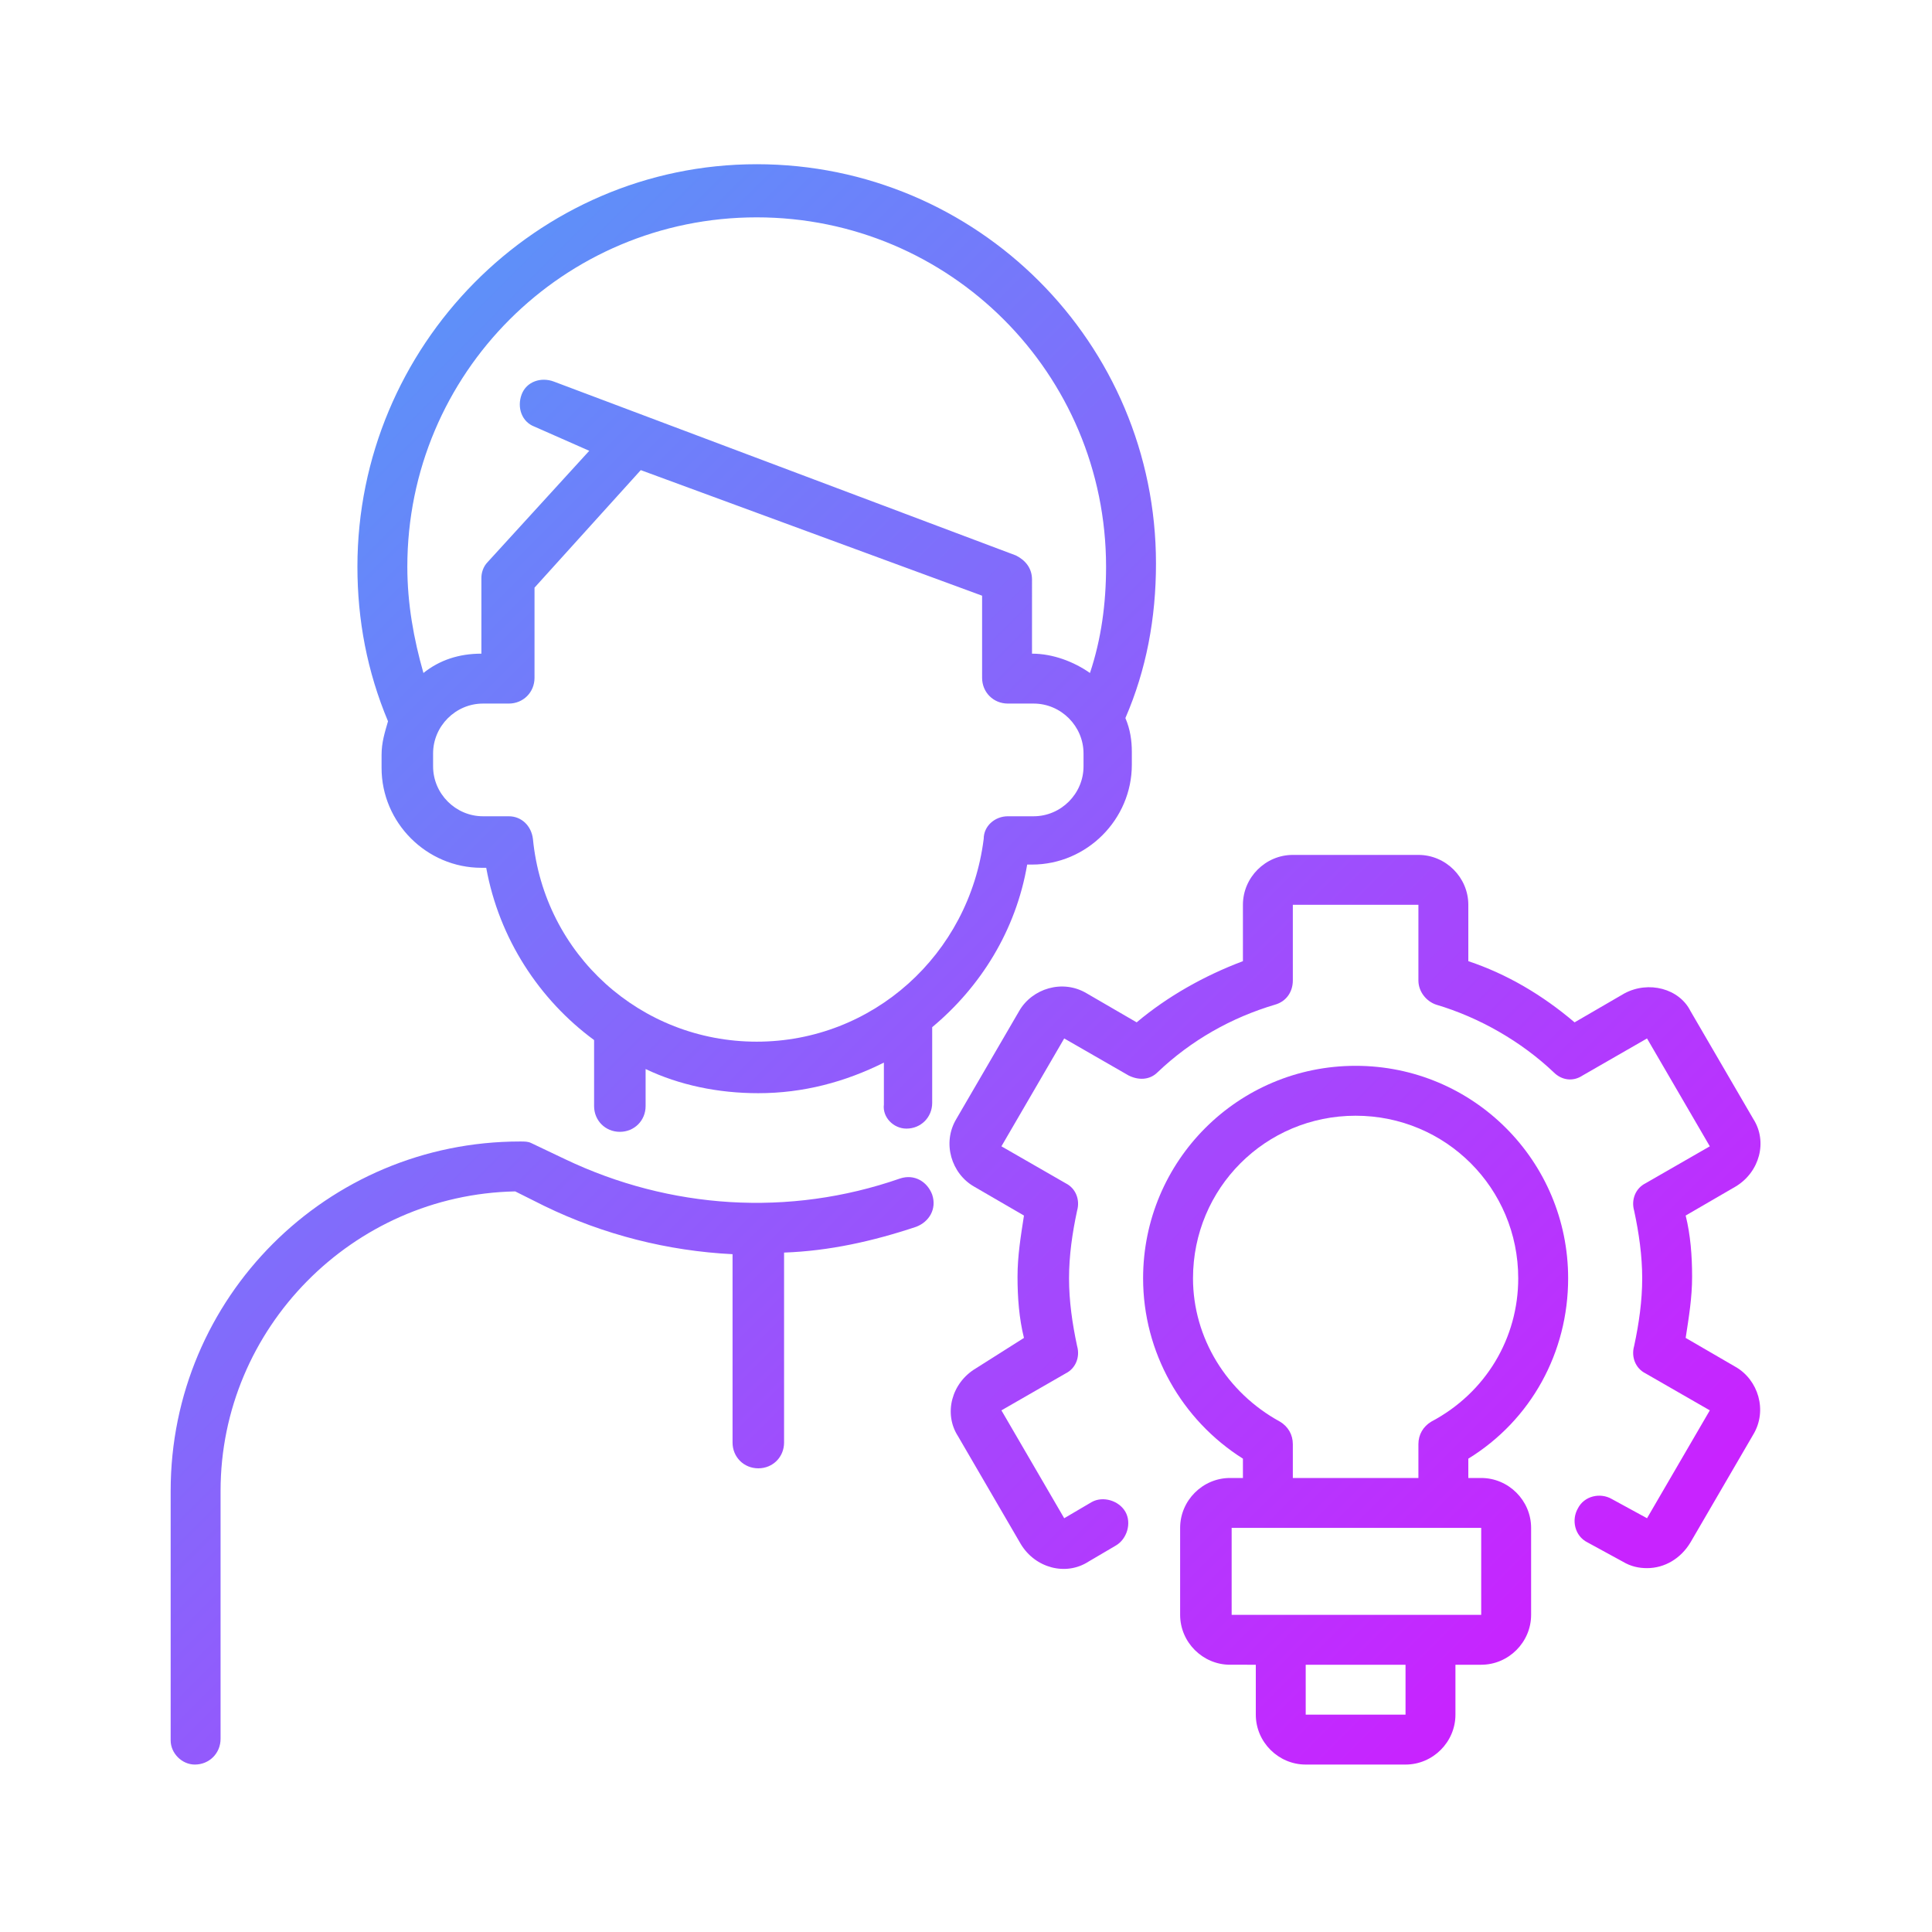
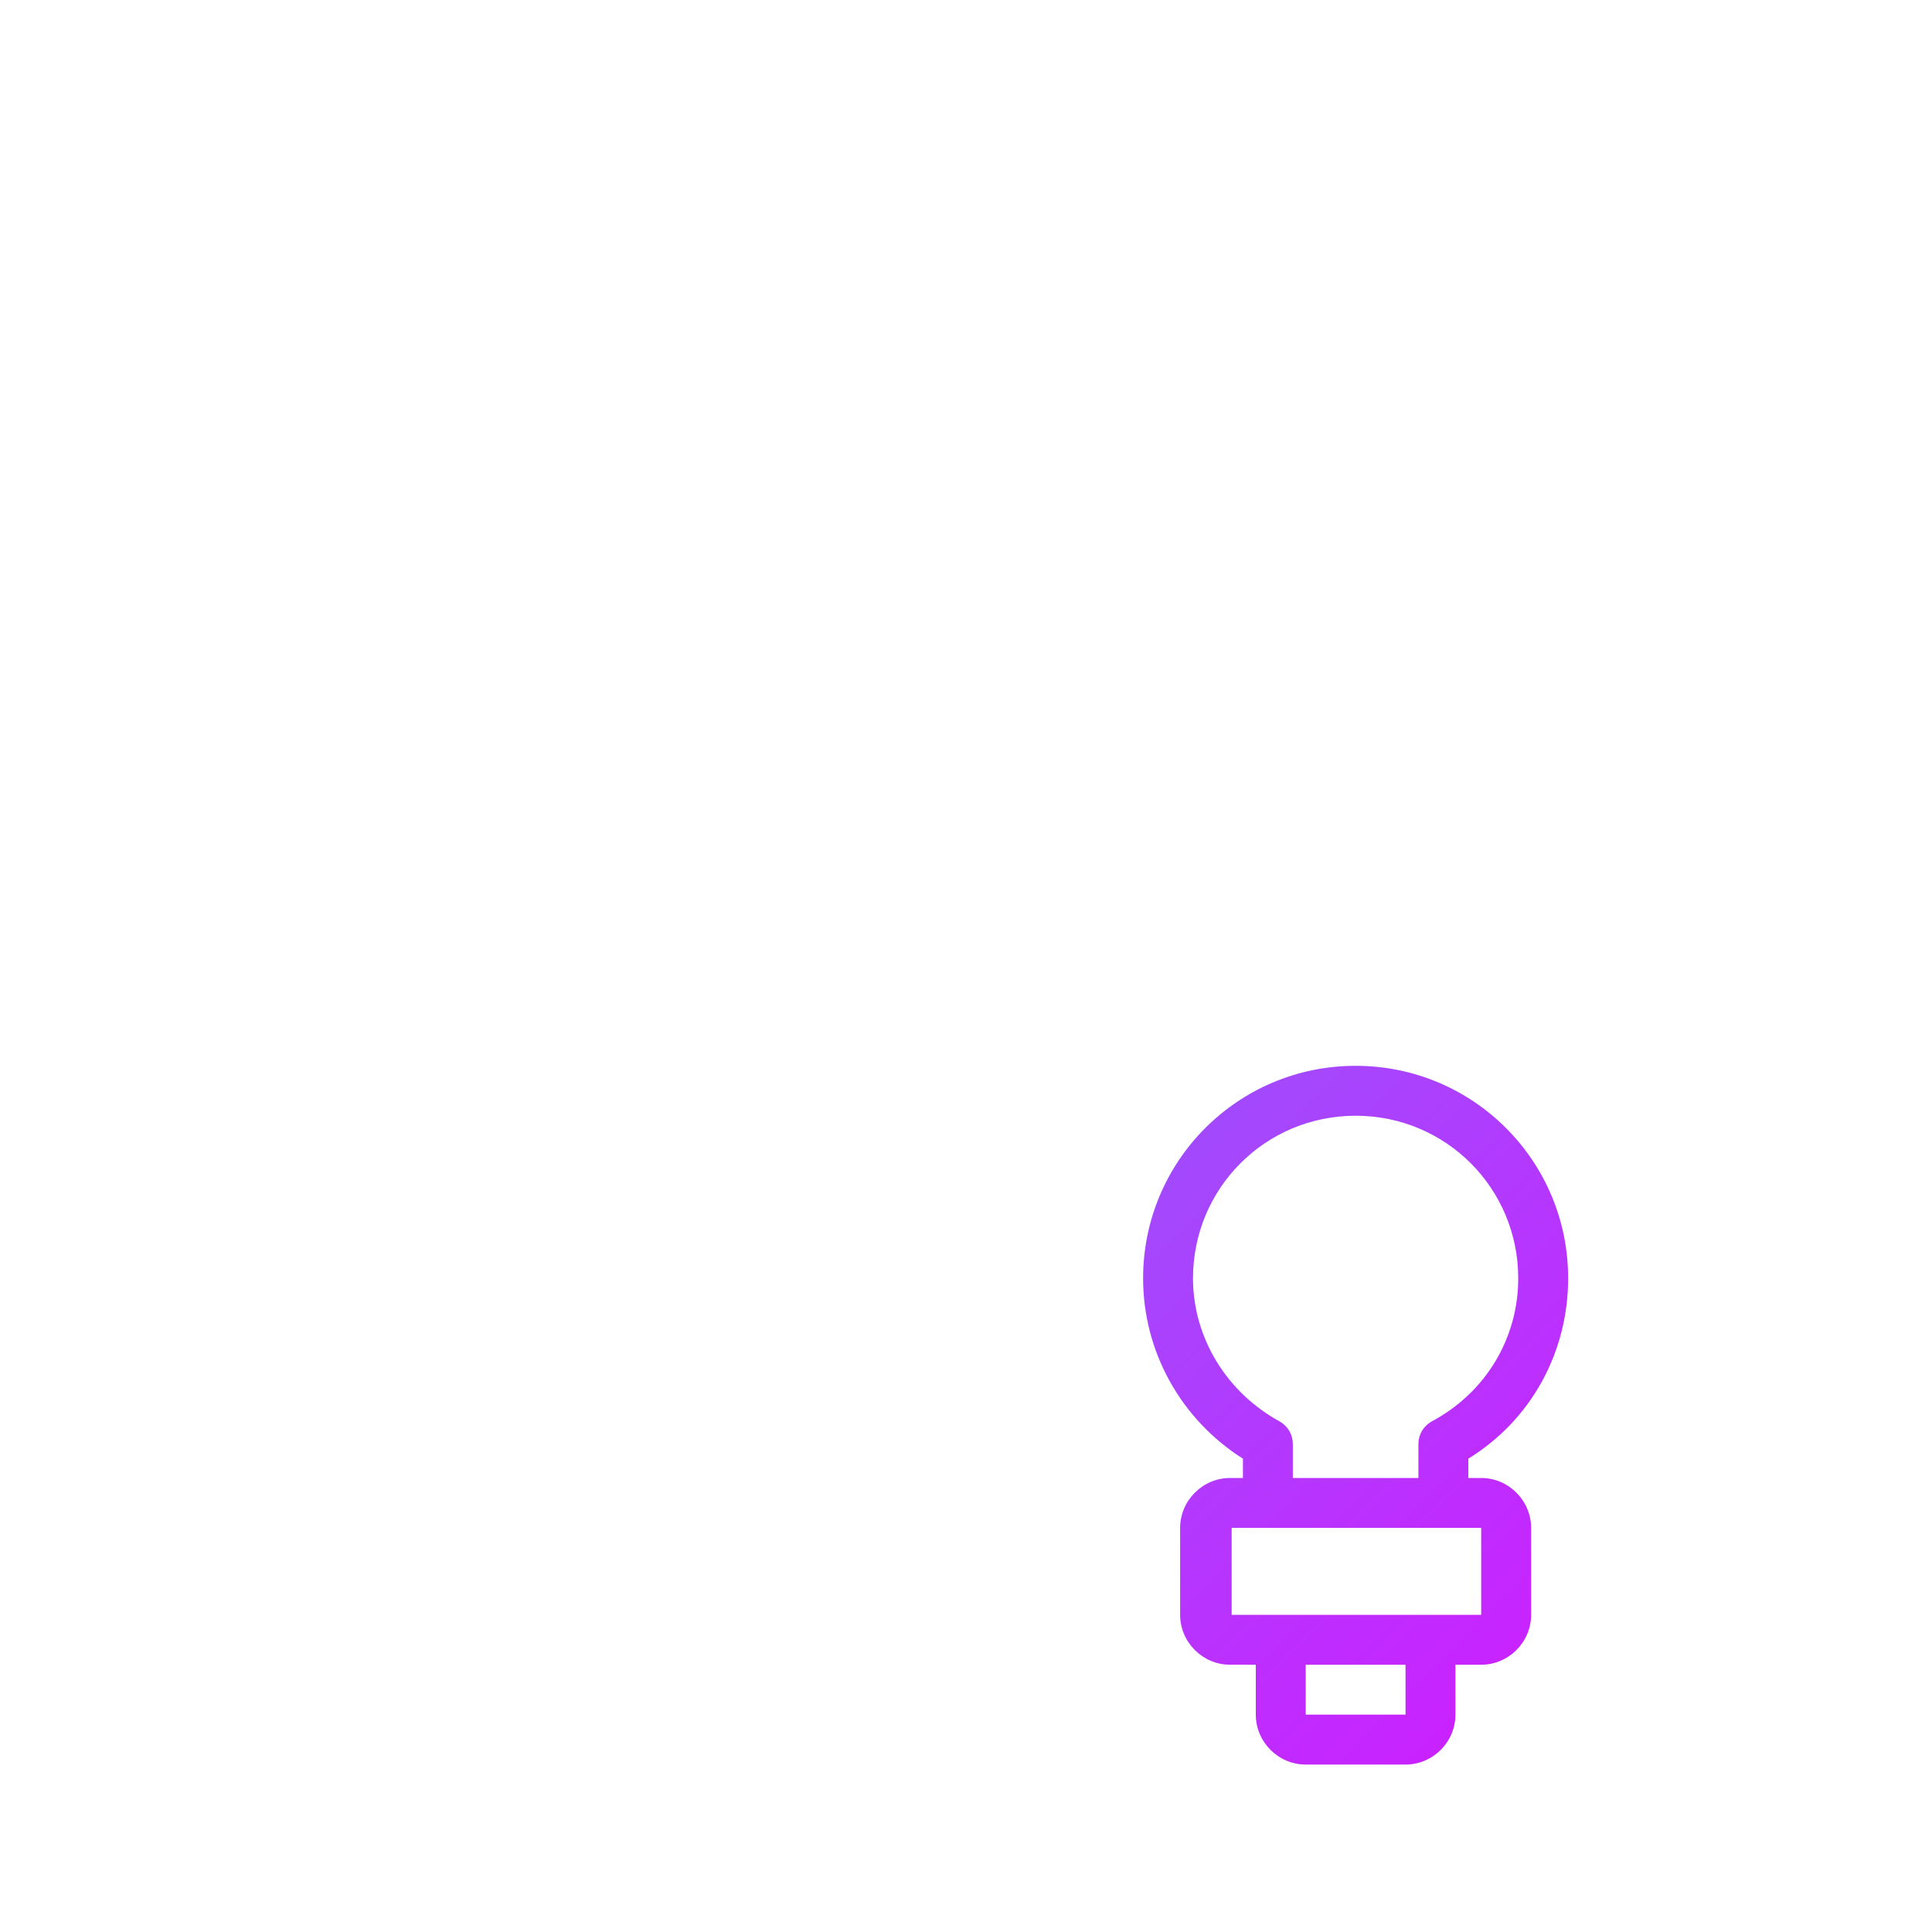
<svg xmlns="http://www.w3.org/2000/svg" version="1.1" id="Layer_1" x="0px" y="0px" viewBox="0 0 120 120" style="enable-background:new 0 0 120 120;" xml:space="preserve">
  <style type="text/css"> .st0{fill:url(#SVGID_1_);} .st1{fill:url(#SVGID_2_);} .st2{fill:url(#SVGID_3_);} .st3{fill:url(#SVGID_4_);} </style>
  <g>
    <linearGradient id="SVGID_1_" gradientUnits="userSpaceOnUse" x1="25.116" y1="-872.387" x2="101.168" y2="-948.439" gradientTransform="matrix(1 0 0 -1 0 -852.126)">
      <stop offset="0" style="stop-color:#5D91F9" />
      <stop offset="1" style="stop-color:#C823FF" />
    </linearGradient>
-     <path class="st0" d="M100.9,61.7l-3.1,1.8c-2-1.7-4.2-3-6.6-3.8v-3.5c0-1.7-1.4-3.1-3.1-3.1h-7.8c-1.7,0-3.1,1.4-3.1,3.1v3.5 c-2.4,0.9-4.7,2.2-6.6,3.8l-3.1-1.8c-1.5-0.9-3.4-0.3-4.2,1.1l-3.9,6.7c-0.9,1.5-0.3,3.4,1.1,4.2l3.1,1.8c-0.2,1.3-0.4,2.5-0.4,3.8 s0.1,2.6,0.4,3.8L60.6,85c-1.5,0.9-2,2.8-1.1,4.2l3.9,6.7c0.9,1.5,2.8,2,4.2,1.1l1.7-1c0.7-0.4,1-1.4,0.6-2.1 c-0.4-0.7-1.4-1-2.1-0.6l-1.7,1l-3.9-6.7l4-2.3c0.6-0.3,0.9-1,0.7-1.7c-0.3-1.4-0.5-2.8-0.5-4.2c0-1.4,0.2-2.8,0.5-4.2 c0.2-0.7-0.1-1.4-0.7-1.7l-4-2.3l3.9-6.7l4,2.3c0.6,0.3,1.3,0.3,1.8-0.2c2.1-2,4.6-3.4,7.3-4.2c0.7-0.2,1.1-0.8,1.1-1.5v-4.7h7.8 v4.7c0,0.7,0.5,1.3,1.1,1.5c2.7,0.8,5.3,2.3,7.3,4.2c0.5,0.5,1.2,0.6,1.8,0.2l4-2.3l3.9,6.7l-4,2.3c-0.6,0.3-0.9,1-0.7,1.7 c0.3,1.4,0.5,2.8,0.5,4.2c0,1.4-0.2,2.8-0.5,4.2c-0.2,0.7,0.1,1.4,0.7,1.7l4,2.3l-3.9,6.7l-2.2-1.2c-0.7-0.4-1.7-0.2-2.1,0.6 c-0.4,0.7-0.2,1.7,0.6,2.1l2.2,1.2c0.5,0.3,1,0.4,1.5,0.4c1.1,0,2.1-0.6,2.7-1.6l3.9-6.7c0.9-1.5,0.3-3.4-1.1-4.2l-3.1-1.8 c0.2-1.3,0.4-2.5,0.4-3.8c0-1.3-0.1-2.6-0.4-3.8l3.1-1.8c1.5-0.9,2-2.8,1.1-4.2l-3.9-6.7C104.3,61.4,102.4,60.9,100.9,61.7z" />
    <linearGradient id="SVGID_2_" gradientUnits="userSpaceOnUse" x1="21.118" y1="-876.385" x2="97.17" y2="-952.437" gradientTransform="matrix(1 0 0 -1 0 -852.126)">
      <stop offset="0" style="stop-color:#5D91F9" />
      <stop offset="1" style="stop-color:#C823FF" />
    </linearGradient>
    <path class="st1" d="M97.4,79.4c0-7.3-5.9-13.2-13.2-13.2s-13.2,5.9-13.2,13.2c0,4.6,2.4,8.8,6.2,11.2v1.2h-0.8 c-1.7,0-3.1,1.4-3.1,3.1v5.4c0,1.7,1.4,3.1,3.1,3.1H78v3.1c0,1.7,1.4,3.1,3.1,3.1h6.2c1.7,0,3.1-1.4,3.1-3.1v-3.1H92 c1.7,0,3.1-1.4,3.1-3.1v-5.4c0-1.7-1.4-3.1-3.1-3.1h-0.8v-1.2C95.1,88.2,97.4,84,97.4,79.4z M87.3,106.5h-6.2v-3.1h6.2V106.5z M92,94.9l0,5.4H76.5v-5.4H92z M88.9,88.3c-0.5,0.3-0.8,0.8-0.8,1.4v2.1h-7.8v-2.1c0-0.6-0.3-1.1-0.8-1.4c-3.3-1.8-5.4-5.2-5.4-8.9 c0-5.6,4.5-10.1,10.1-10.1s10.1,4.5,10.1,10.1C94.3,83.1,92.3,86.5,88.9,88.3z" />
    <linearGradient id="SVGID_3_" gradientUnits="userSpaceOnUse" x1="-5.902" y1="-903.404" x2="70.15" y2="-979.457" gradientTransform="matrix(1 0 0 -1 0 -852.126)">
      <stop offset="0" style="stop-color:#5D91F9" />
      <stop offset="1" style="stop-color:#C823FF" />
    </linearGradient>
-     <path class="st2" d="M12.1,109.6c0.9,0,1.6-0.7,1.6-1.6V92.6c0-10.1,8.2-18.4,18.3-18.6l1.8,0.9c3.7,1.8,7.7,2.8,11.7,3v11.7 c0,0.9,0.7,1.6,1.6,1.6s1.6-0.7,1.6-1.6V77.8c2.8-0.1,5.5-0.7,8.2-1.6c0.8-0.3,1.3-1.1,1-2c-0.3-0.8-1.1-1.3-2-1 C49,75.6,41.6,75.1,35.1,72L33,71c-0.2-0.1-0.4-0.1-0.7-0.1c-12,0-21.7,9.7-21.7,21.7v15.5C10.6,108.9,11.3,109.6,12.1,109.6z" />
    <linearGradient id="SVGID_4_" gradientUnits="userSpaceOnUse" x1="26.357" y1="-871.145" x2="102.409" y2="-947.198" gradientTransform="matrix(1 0 0 -1 0 -852.126)">
      <stop offset="0" style="stop-color:#5D91F9" />
      <stop offset="1" style="stop-color:#C823FF" />
    </linearGradient>
-     <path class="st3" d="M56.3,70.1c0.9,0,1.6-0.7,1.6-1.6v-4.7c3-2.5,5.2-6,5.9-10.1h0.3c3.4,0,6.2-2.8,6.2-6.2v-0.8 c0-0.7-0.1-1.4-0.4-2.1c1.3-3,1.9-6.2,1.9-9.6c0-13.7-11.1-24.8-24.8-24.8S22.2,21.5,22.2,35.2c0,3.3,0.6,6.5,1.9,9.6 c-0.2,0.7-0.4,1.3-0.4,2.1v0.8c0,3.4,2.8,6.2,6.2,6.2h0.3c0.8,4.4,3.3,8.2,6.7,10.7v4.1c0,0.9,0.7,1.6,1.6,1.6s1.6-0.7,1.6-1.6 v-2.3c2.1,1,4.5,1.5,7,1.5c2.8,0,5.4-0.7,7.8-1.9v2.6C54.8,69.4,55.5,70.1,56.3,70.1z M25.3,35.2c0-12,9.7-21.7,21.7-21.7 s21.7,9.7,21.7,21.7c0,2.3-0.3,4.5-1,6.6c-1-0.7-2.3-1.2-3.6-1.2V36c0-0.7-0.4-1.2-1-1.5L34.4,23.7c-0.8-0.3-1.7,0-2,0.8 c-0.3,0.8,0,1.7,0.8,2l3.4,1.5l-6.3,6.9c-0.3,0.3-0.4,0.7-0.4,1v4.7c-1.4,0-2.6,0.4-3.6,1.2C25.7,39.7,25.3,37.5,25.3,35.2z M47,64.7c-7.2,0-13.2-5.4-13.9-12.6c-0.1-0.8-0.7-1.4-1.5-1.4H30c-1.7,0-3.1-1.4-3.1-3.1v-0.8c0-1.7,1.4-3.1,3.1-3.1h1.6 c0.9,0,1.6-0.7,1.6-1.6v-5.6l6.6-7.3L61,37v5.1c0,0.9,0.7,1.6,1.6,1.6h1.6c1.7,0,3.1,1.4,3.1,3.1v0.8c0,1.7-1.4,3.1-3.1,3.1h-1.6 c-0.8,0-1.5,0.6-1.5,1.4C60.2,59.3,54.2,64.7,47,64.7z" />
  </g>
</svg>